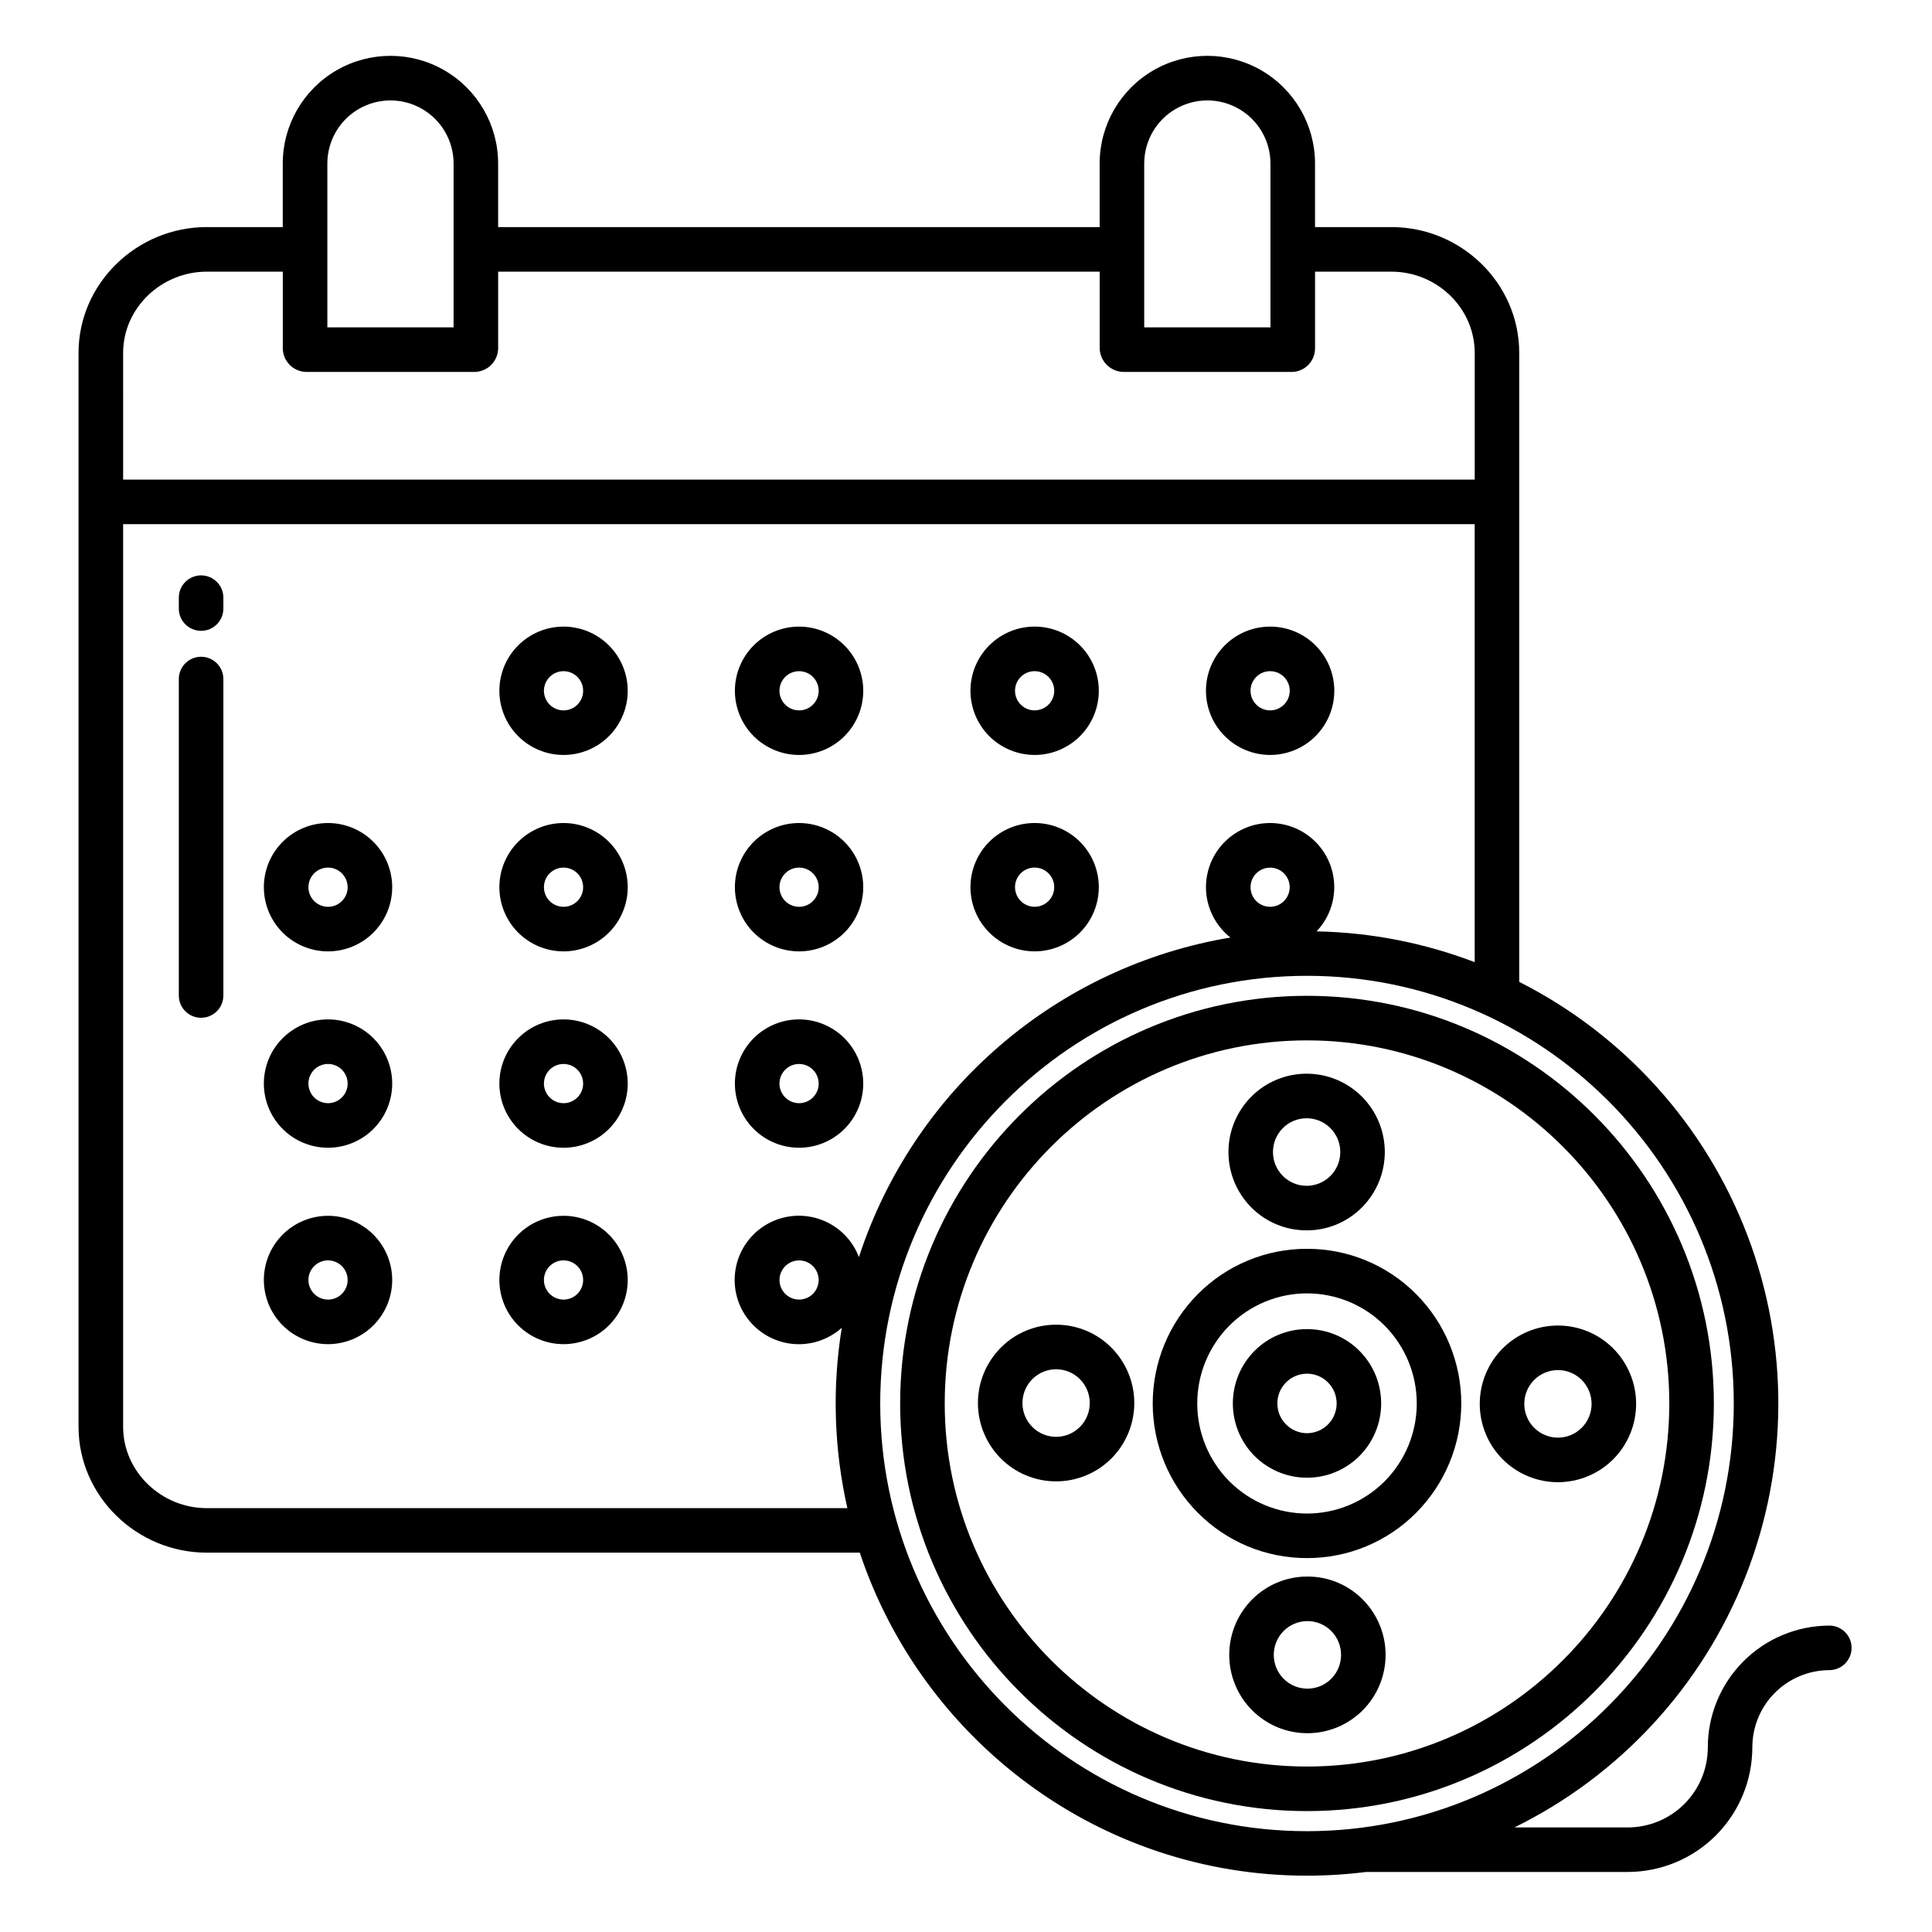
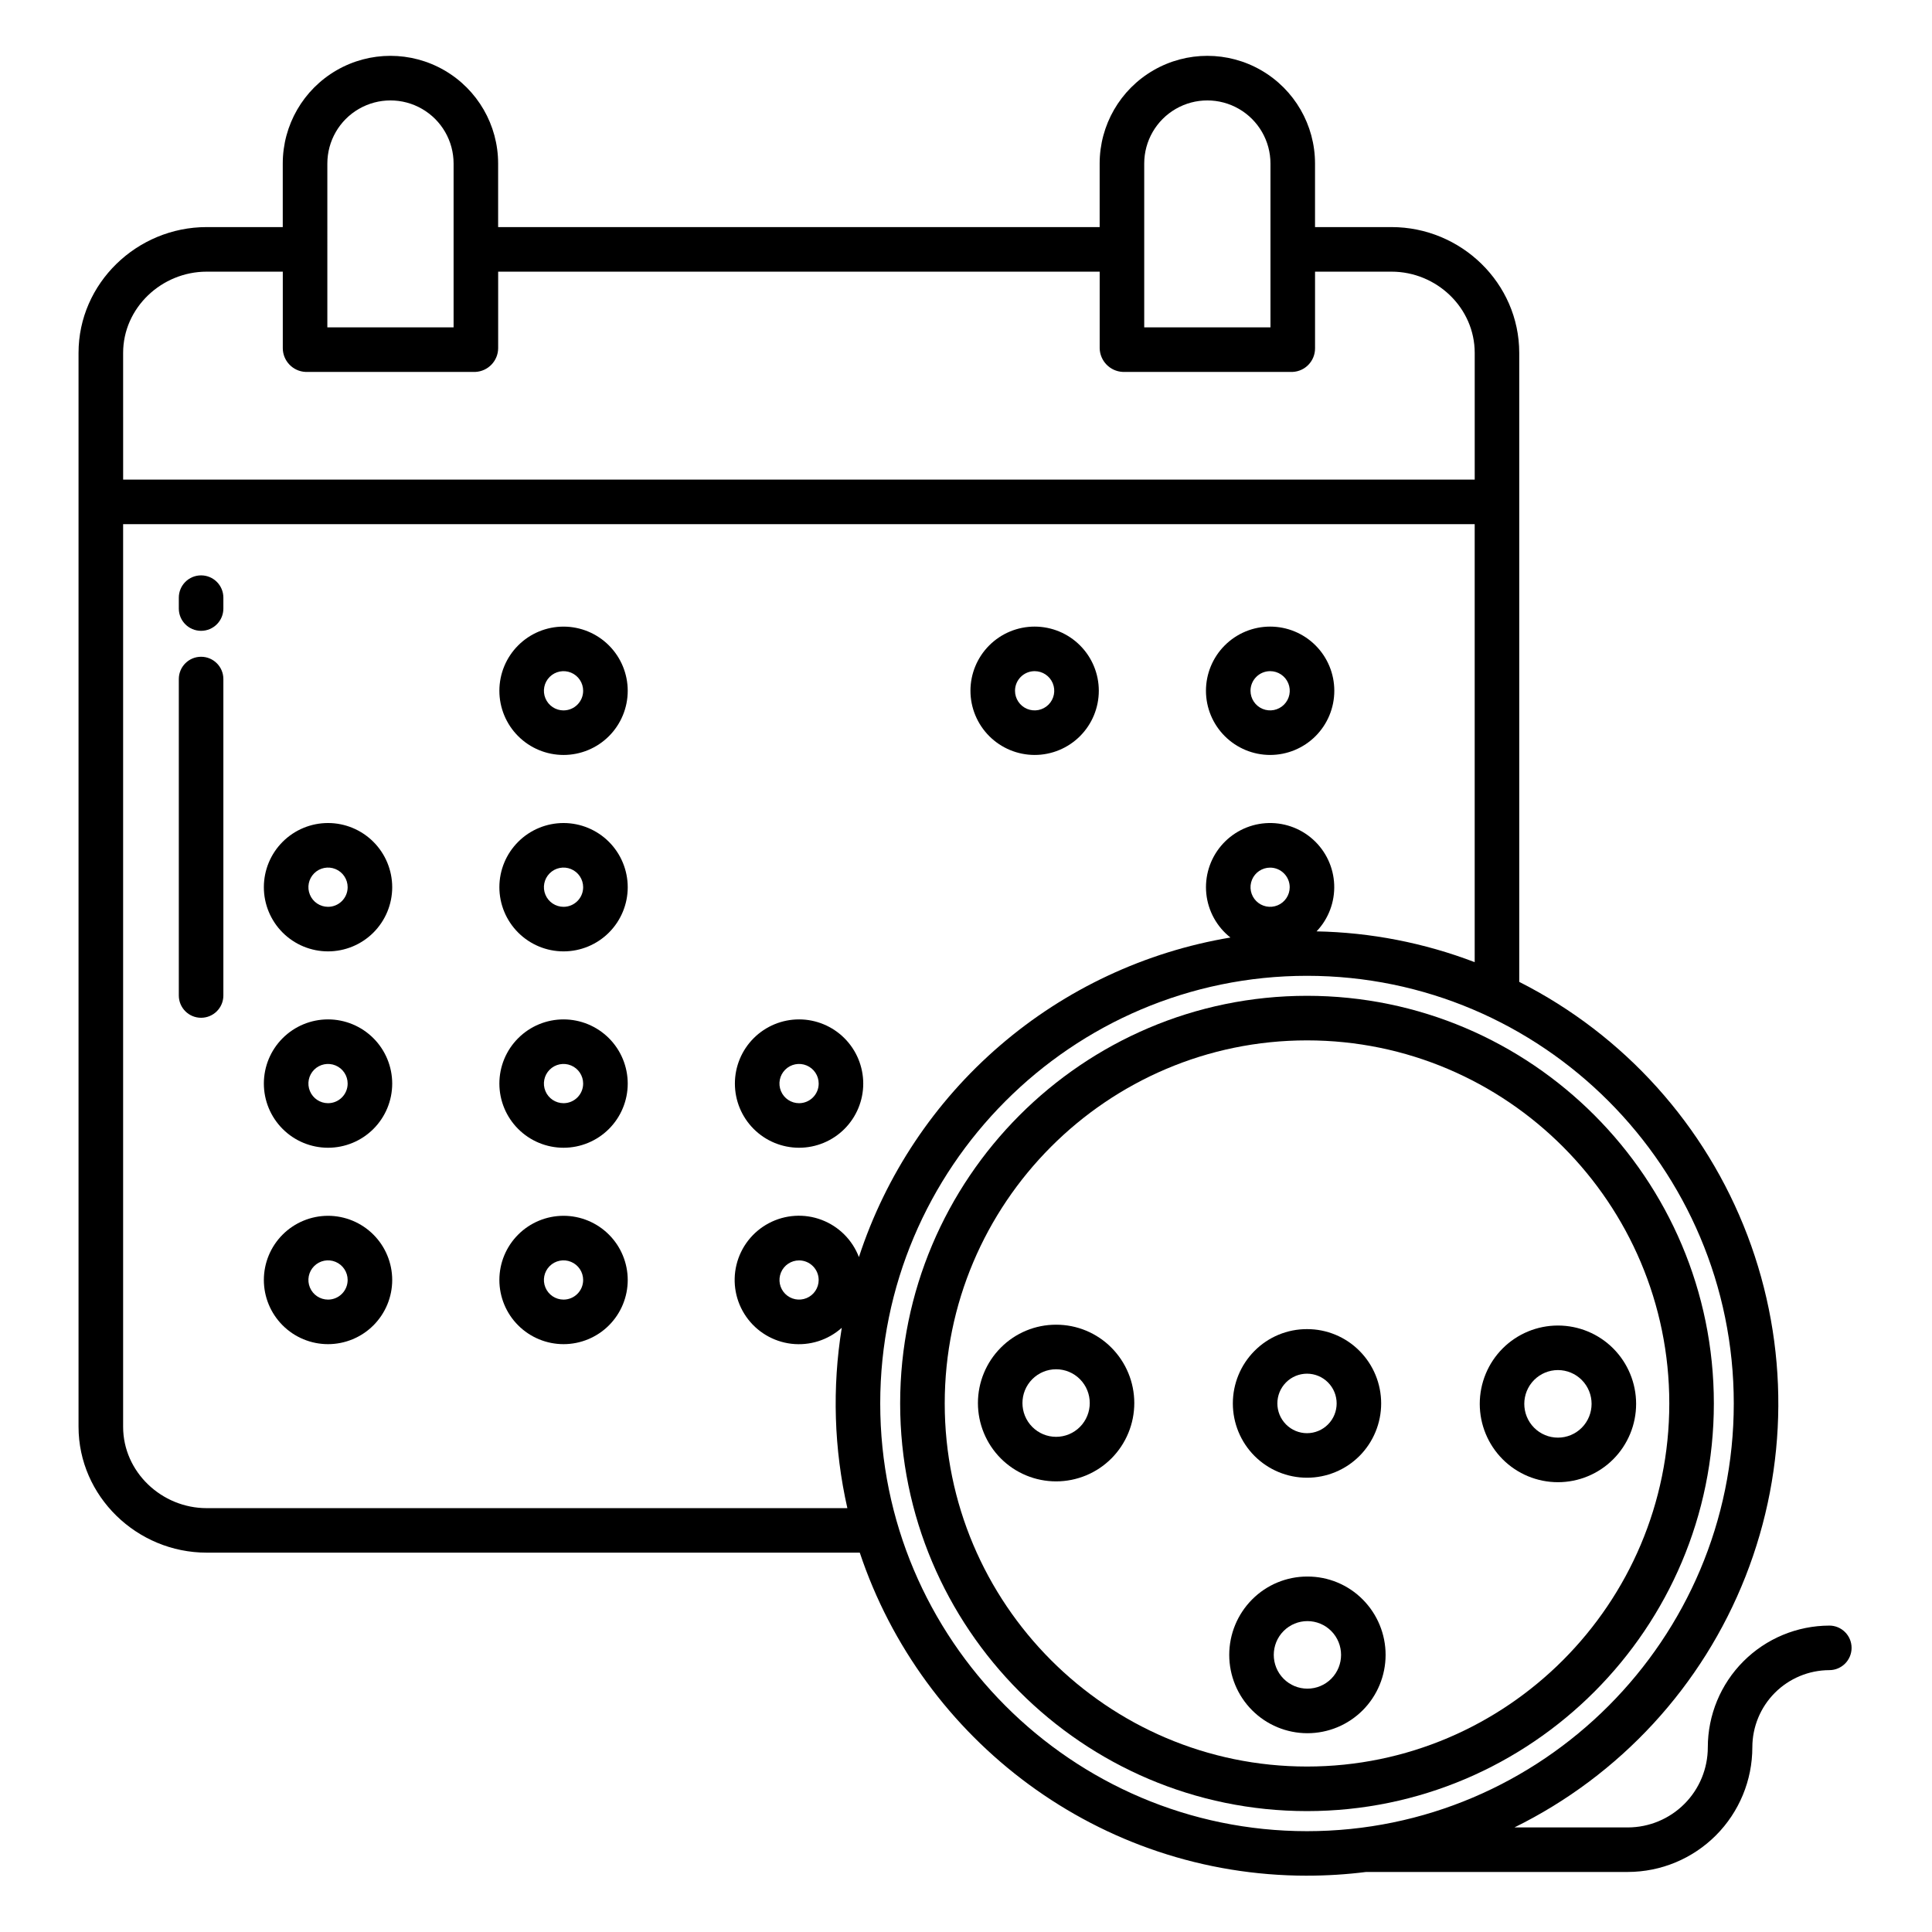
<svg xmlns="http://www.w3.org/2000/svg" fill="#000000" width="800px" height="800px" version="1.1" viewBox="144 144 512 512">
  <g>
    <path d="m293.35 310.06c-4.512-0.004-8.84 1.789-12.027 4.977-3.191 3.191-4.984 7.516-4.984 12.027 0 4.512 1.793 8.84 4.984 12.027 3.188 3.191 7.516 4.981 12.027 4.981 4.508 0 8.836-1.793 12.023-4.981 3.191-3.191 4.981-7.519 4.981-12.031-0.004-4.508-1.797-8.828-4.984-12.016-3.191-3.188-7.512-4.981-12.02-4.984zm0 22.207c-2.106 0-4-1.266-4.809-3.207-0.809-1.941-0.363-4.18 1.121-5.668 1.488-1.488 3.723-1.934 5.668-1.133 1.945 0.805 3.211 2.703 3.211 4.805 0 2.867-2.324 5.191-5.191 5.199z" />
-     <path d="m355.77 310.06c-4.512-0.004-8.84 1.785-12.031 4.977-3.188 3.188-4.984 7.512-4.984 12.023s1.789 8.84 4.981 12.031c3.188 3.188 7.516 4.981 12.023 4.981 4.512 0.004 8.84-1.789 12.031-4.981 3.188-3.188 4.981-7.516 4.981-12.027-0.004-4.508-1.797-8.828-4.984-12.016-3.188-3.191-7.508-4.984-12.016-4.988zm0 22.207c-2.106 0-4-1.262-4.809-3.207-0.809-1.941-0.363-4.18 1.121-5.668s3.723-1.934 5.668-1.133c1.941 0.805 3.211 2.703 3.211 4.805-0.004 2.867-2.324 5.191-5.191 5.199z" />
    <path d="m418.18 344.07c4.512 0 8.84-1.789 12.031-4.981 3.188-3.188 4.981-7.512 4.984-12.023 0-4.512-1.789-8.84-4.981-12.027-3.188-3.191-7.516-4.984-12.027-4.984-4.508 0-8.836 1.789-12.027 4.981-3.188 3.188-4.981 7.516-4.981 12.023 0.004 4.512 1.797 8.832 4.984 12.023 3.188 3.188 7.508 4.981 12.016 4.988zm0-22.207c2.106-0.004 4.004 1.262 4.809 3.203 0.809 1.945 0.363 4.18-1.121 5.668-1.488 1.488-3.723 1.938-5.668 1.133-1.945-0.805-3.211-2.703-3.211-4.809 0.004-2.863 2.324-5.188 5.191-5.195z" />
    <path d="m480.59 344.07c4.512 0 8.84-1.789 12.031-4.977 3.191-3.191 4.984-7.516 4.984-12.027 0.004-4.512-1.789-8.836-4.977-12.027-3.188-3.191-7.516-4.984-12.027-4.984s-8.836 1.789-12.027 4.981c-3.191 3.188-4.981 7.516-4.984 12.023 0.004 4.512 1.797 8.832 4.984 12.02 3.188 3.191 7.508 4.984 12.016 4.992zm0-22.207c2.106-0.004 4.004 1.262 4.812 3.203 0.805 1.941 0.363 4.18-1.125 5.668-1.484 1.488-3.723 1.938-5.668 1.133-1.941-0.805-3.211-2.703-3.211-4.809 0.004-2.863 2.328-5.188 5.191-5.195z" />
    <path d="m230.94 362.11c-4.512-0.004-8.84 1.789-12.031 4.977s-4.984 7.516-4.984 12.027c0 4.508 1.789 8.836 4.981 12.027 3.188 3.191 7.512 4.981 12.023 4.984 4.512 0 8.84-1.793 12.027-4.981 3.191-3.191 4.984-7.516 4.984-12.027-0.004-4.508-1.797-8.832-4.984-12.02s-7.508-4.984-12.016-4.988zm0 22.207c-2.106 0-4.004-1.262-4.809-3.207-0.809-1.941-0.367-4.18 1.121-5.668s3.723-1.934 5.668-1.129c1.941 0.805 3.211 2.699 3.211 4.805 0 2.867-2.324 5.195-5.191 5.199z" />
    <path d="m293.35 362.11c-4.512 0-8.836 1.789-12.027 4.981-3.191 3.188-4.984 7.512-4.984 12.023s1.793 8.836 4.981 12.027c3.191 3.191 7.516 4.984 12.027 4.984 4.512 0 8.836-1.793 12.027-4.984 3.188-3.188 4.981-7.516 4.981-12.023-0.004-4.512-1.797-8.832-4.984-12.023-3.188-3.188-7.512-4.981-12.02-4.984zm0 22.207c-2.106 0-4-1.262-4.809-3.207-0.809-1.941-0.363-4.18 1.121-5.668 1.488-1.488 3.727-1.934 5.668-1.129 1.945 0.805 3.211 2.699 3.211 4.805 0 2.867-2.324 5.195-5.191 5.199z" />
-     <path d="m355.77 362.11c-4.512-0.004-8.84 1.789-12.031 4.977-3.188 3.188-4.984 7.512-4.984 12.023s1.789 8.84 4.981 12.031c3.188 3.188 7.512 4.981 12.023 4.984 4.512 0 8.84-1.793 12.027-4.981 3.191-3.191 4.984-7.516 4.984-12.027-0.004-4.508-1.797-8.832-4.984-12.02s-7.508-4.984-12.016-4.988zm0 22.207c-2.106 0.004-4.004-1.262-4.809-3.207-0.809-1.941-0.363-4.18 1.121-5.668 1.488-1.488 3.723-1.934 5.668-1.129 1.945 0.805 3.211 2.699 3.211 4.805 0 2.867-2.324 5.191-5.191 5.199z" />
-     <path d="m418.18 396.12c4.512 0 8.84-1.789 12.031-4.981 3.188-3.188 4.981-7.512 4.984-12.023 0-4.512-1.793-8.84-4.981-12.027-3.188-3.191-7.516-4.984-12.027-4.984-4.508 0-8.836 1.789-12.027 4.981-3.188 3.188-4.981 7.516-4.981 12.027 0.004 4.508 1.797 8.828 4.984 12.02 3.188 3.188 7.508 4.981 12.016 4.988zm0-22.207c2.106-0.004 4.004 1.262 4.809 3.203 0.809 1.941 0.363 4.18-1.121 5.668-1.488 1.488-3.723 1.938-5.668 1.133-1.941-0.805-3.211-2.703-3.211-4.805 0-2.871 2.324-5.195 5.191-5.199z" />
    <path d="m230.94 414.15c-4.512-0.004-8.84 1.789-12.031 4.977s-4.984 7.516-4.984 12.027c0 4.508 1.789 8.836 4.981 12.027 3.188 3.191 7.512 4.981 12.023 4.984 4.512 0 8.84-1.793 12.027-4.981 3.191-3.191 4.984-7.516 4.984-12.027-0.004-4.508-1.797-8.832-4.984-12.02s-7.508-4.984-12.016-4.988zm0 22.207c-2.106 0-4.004-1.262-4.809-3.207-0.809-1.941-0.367-4.18 1.121-5.668s3.723-1.934 5.668-1.129c1.941 0.805 3.211 2.699 3.211 4.805 0 2.867-2.324 5.195-5.191 5.199z" />
    <path d="m293.35 414.15c-4.512 0-8.836 1.789-12.027 4.981-3.191 3.188-4.984 7.512-4.984 12.023s1.793 8.836 4.981 12.027c3.191 3.191 7.516 4.984 12.027 4.984 4.512 0 8.836-1.793 12.027-4.984 3.188-3.188 4.981-7.516 4.981-12.023-0.004-4.512-1.797-8.832-4.984-12.023-3.188-3.188-7.512-4.981-12.02-4.984zm0 22.207c-2.106 0-4-1.262-4.809-3.207-0.809-1.941-0.363-4.18 1.121-5.668 1.488-1.488 3.727-1.934 5.668-1.129 1.945 0.805 3.211 2.699 3.211 4.805 0 2.867-2.324 5.195-5.191 5.199z" />
    <path d="m355.77 414.15c-4.512-0.004-8.84 1.789-12.031 4.977-3.188 3.188-4.984 7.512-4.984 12.023 0 4.512 1.789 8.84 4.981 12.031 3.188 3.188 7.512 4.981 12.023 4.984 4.512 0 8.84-1.793 12.027-4.981 3.191-3.191 4.984-7.516 4.984-12.027-0.004-4.508-1.797-8.832-4.984-12.02s-7.508-4.984-12.016-4.988zm0 22.207c-2.106 0.004-4.004-1.262-4.809-3.207-0.809-1.941-0.363-4.18 1.121-5.668 1.488-1.488 3.723-1.934 5.668-1.129 1.945 0.805 3.211 2.699 3.211 4.805 0 2.867-2.324 5.191-5.191 5.199z" />
    <path d="m230.94 466.2c-4.512 0-8.84 1.789-12.031 4.977-3.191 3.191-4.984 7.516-4.984 12.027s1.789 8.836 4.981 12.027c3.188 3.191 7.512 4.984 12.023 4.984s8.84-1.793 12.027-4.981c3.191-3.191 4.984-7.516 4.984-12.027-0.004-4.508-1.797-8.832-4.984-12.02s-7.508-4.981-12.016-4.988zm0 22.207c-2.106 0.004-4.004-1.262-4.809-3.203-0.809-1.945-0.367-4.184 1.121-5.672s3.723-1.934 5.668-1.129c1.941 0.805 3.211 2.699 3.211 4.805-0.004 2.867-2.324 5.195-5.191 5.199z" />
    <path d="m293.35 466.2c-4.512 0-8.836 1.789-12.027 4.981-3.191 3.188-4.984 7.516-4.984 12.023 0 4.512 1.793 8.84 4.981 12.027 3.191 3.191 7.516 4.984 12.027 4.984 4.512 0 8.836-1.793 12.027-4.981 3.188-3.191 4.981-7.516 4.981-12.027-0.004-4.508-1.797-8.832-4.984-12.02-3.188-3.191-7.512-4.984-12.02-4.988zm0 22.207c-2.106 0.004-4-1.262-4.809-3.203-0.809-1.945-0.363-4.184 1.121-5.672 1.488-1.488 3.727-1.934 5.668-1.129 1.945 0.805 3.211 2.699 3.211 4.805 0 2.867-2.324 5.195-5.191 5.199z" />
    <path d="m197.29 296.48c-3.262 0-5.902 2.644-5.902 5.906v2.887c0 3.262 2.641 5.902 5.902 5.902s5.906-2.641 5.906-5.902v-2.887c0-3.262-2.644-5.906-5.906-5.906z" />
    <path d="m197.29 318.05c-3.262 0-5.902 2.644-5.902 5.906v83.859c0 3.262 2.641 5.906 5.902 5.906s5.906-2.644 5.906-5.906v-83.859c0-3.262-2.644-5.906-5.906-5.906z" />
    <path d="m628.79 574.8c-8.543 0.02-16.734 3.426-22.77 9.473-6.039 6.047-9.43 14.242-9.434 22.789 0 5.617-2.227 11.012-6.195 14.988-3.969 3.981-9.355 6.223-14.973 6.238h-30.078c27.98-13.77 49.816-37.48 61.234-66.496 11.422-29.02 11.605-61.254 0.516-90.398s-32.652-53.102-60.477-67.188v-166.69c0-18.461-15.395-33.336-33.848-33.336h-20.27v-16.848c0-10.195-5.441-19.613-14.27-24.711-8.828-5.098-19.707-5.098-28.535 0s-14.27 14.516-14.27 24.711v16.848h-159.41v-16.848c0-10.195-5.441-19.613-14.27-24.711s-19.707-5.098-28.535 0c-8.828 5.098-14.27 14.516-14.27 24.711v16.848h-20.172c-18.457 0-33.949 14.875-33.949 33.336v284.58c0 18.461 15.492 33.371 33.949 33.371h173.09c16.559 49.691 63.426 85.609 118.51 85.609v-0.004c5.246 0 10.48-0.328 15.684-0.984h69.367c8.75-0.016 17.137-3.504 23.32-9.695 6.18-6.195 9.652-14.586 9.656-23.336 0-5.414 2.144-10.609 5.969-14.445 3.824-3.832 9.012-5.992 14.426-6.008 3.262 0 5.906-2.641 5.906-5.902s-2.644-5.906-5.906-5.906zm-181.56-387.46c0-5.977 3.188-11.496 8.363-14.484 5.176-2.988 11.555-2.988 16.73 0 5.176 2.988 8.363 8.508 8.363 14.484v43.414h-33.457zm-216.48 0c0-5.977 3.188-11.496 8.363-14.484 5.176-2.988 11.555-2.988 16.73 0 5.176 2.988 8.363 8.508 8.363 14.484v43.414h-33.457zm-54.121 50.184c0-11.949 10.195-21.531 22.141-21.531h20.172v20.297c0.023 3.356 2.664 6.109 6.012 6.273h45.031c3.356-0.164 6-2.914 6.031-6.273v-20.297h159.41v20.297c0.074 3.379 2.754 6.117 6.125 6.273h45.031c3.332-0.172 5.938-2.934 5.918-6.273v-20.297h20.27c11.941 0 22.043 9.578 22.043 21.531v33.574h-358.18zm194.99 239.61c-1.738-4.555-5.348-8.148-9.91-9.863-4.562-1.719-9.645-1.395-13.957 0.887-4.309 2.277-7.434 6.297-8.582 11.035-1.148 4.738-0.211 9.742 2.578 13.742 2.789 4.004 7.156 6.613 12 7.18 4.844 0.562 9.695-0.98 13.328-4.234-2.57 15.879-2.066 32.102 1.484 47.793h-169.79c-11.945 0-22.141-9.613-22.141-21.562v-239.2h358.18v116.07c-13.395-5.121-27.57-7.883-41.906-8.16 3.172-3.332 4.856-7.805 4.672-12.402-0.184-4.594-2.223-8.918-5.652-11.984-3.426-3.066-7.953-4.613-12.539-4.285-4.59 0.328-8.848 2.5-11.805 6.023-2.957 3.519-4.363 8.09-3.894 12.668 0.473 4.574 2.777 8.762 6.391 11.609-22.578 3.781-43.691 13.672-61.047 28.602-17.355 14.926-30.293 34.32-37.406 56.078zm-10.664 6.086c-0.004 2.102-1.27 3.992-3.211 4.793-1.941 0.801-4.172 0.355-5.656-1.129-1.484-1.488-1.926-3.719-1.121-5.66 0.805-1.938 2.695-3.203 4.797-3.203 2.867 0.008 5.188 2.328 5.191 5.195zm124.83-104.09c-0.004 2.098-1.27 3.992-3.211 4.793-1.941 0.801-4.172 0.355-5.656-1.129-1.484-1.488-1.926-3.719-1.125-5.66 0.805-1.938 2.699-3.203 4.797-3.203 2.867 0.004 5.191 2.328 5.195 5.195zm4.582 250.15c-62.363 0-113.1-50.844-113.1-113.34 0-62.496 50.734-113.34 113.1-113.34 62.363 0 113.1 50.84 113.1 113.34s-50.734 113.34-113.1 113.34z" />
    <path d="m490.37 496.23c-5.223-0.016-10.23 2.062-13.91 5.769-3.68 3.699-5.742 8.703-5.742 13.922s2.062 10.223 5.742 13.922c3.688 3.695 8.691 5.769 13.91 5.769s10.223-2.074 13.91-5.769c3.68-3.699 5.742-8.703 5.742-13.922s-2.062-10.223-5.742-13.922c-3.68-3.703-8.688-5.785-13.91-5.769zm5.551 25.27c-1.473 1.477-3.469 2.309-5.551 2.309-2.082 0-4.082-0.832-5.551-2.309-3.07-3.086-3.07-8.07 0-11.156 1.469-1.477 3.469-2.305 5.551-2.305 2.082 0 4.078 0.828 5.551 2.305 3.074 3.086 3.074 8.074 0 11.16z" />
    <path d="m490.48 561.8c-5.504-0.016-10.785 2.176-14.664 6.082-3.879 3.902-6.055 9.176-6.055 14.676s2.176 10.777 6.055 14.676c3.887 3.894 9.16 6.086 14.664 6.086 5.5 0 10.777-2.191 14.66-6.086 3.879-3.898 6.059-9.176 6.059-14.676s-2.18-10.777-6.059-14.676c-3.875-3.906-9.156-6.098-14.66-6.082zm6.305 27.094c-1.672 1.676-3.941 2.617-6.305 2.617-2.367 0-4.633-0.941-6.305-2.617-3.484-3.504-3.484-9.164 0-12.668 1.672-1.676 3.938-2.617 6.305-2.617 2.363 0 4.633 0.941 6.305 2.617 3.484 3.504 3.484 9.164 0 12.668z" />
    <path d="m571.53 501.36c-3.883-3.894-9.16-6.082-14.66-6.082s-10.777 2.188-14.66 6.082c-3.879 3.898-6.059 9.176-6.059 14.676s2.18 10.777 6.059 14.676c3.883 3.894 9.16 6.086 14.66 6.086s10.777-2.191 14.66-6.086c3.879-3.898 6.059-9.176 6.059-14.676s-2.18-10.777-6.059-14.676zm-8.359 21.008 0.004 0.004c-1.672 1.676-3.938 2.617-6.305 2.617-2.367 0-4.637-0.941-6.305-2.617-3.484-3.504-3.484-9.168 0-12.672 1.672-1.672 3.938-2.617 6.305-2.617 2.367 0 4.633 0.945 6.305 2.617 3.484 3.504 3.484 9.168 0 12.672z" />
-     <path d="m490.27 470.06c5.504 0.016 10.785-2.176 14.66-6.086 3.879-3.898 6.059-9.172 6.059-14.672s-2.18-10.777-6.059-14.676c-3.883-3.894-9.16-6.086-14.66-6.086s-10.777 2.191-14.664 6.086c-3.879 3.898-6.055 9.176-6.055 14.676s2.176 10.777 6.055 14.676c3.879 3.906 9.16 6.098 14.664 6.082zm-6.305-27.094c1.668-1.676 3.938-2.617 6.305-2.617s4.633 0.941 6.305 2.617c3.484 3.504 3.484 9.164 0 12.668-1.672 1.676-3.938 2.617-6.305 2.617s-4.637-0.941-6.305-2.617c-3.488-3.5-3.488-9.164 0-12.668z" />
    <path d="m423.88 495.06c-5.504-0.012-10.785 2.18-14.66 6.086-3.879 3.898-6.059 9.176-6.059 14.676s2.18 10.777 6.059 14.676c3.883 3.894 9.16 6.082 14.66 6.082s10.777-2.188 14.66-6.082c3.879-3.898 6.059-9.176 6.059-14.676s-2.18-10.777-6.059-14.676c-3.875-3.906-9.156-6.098-14.66-6.086zm6.305 27.094v0.004c-1.672 1.676-3.941 2.617-6.305 2.617-2.367 0-4.637-0.941-6.305-2.617-3.488-3.504-3.488-9.168 0-12.672 1.668-1.676 3.938-2.617 6.305-2.617s4.633 0.941 6.305 2.617c3.484 3.504 3.484 9.168 0 12.672z" />
-     <path d="m490.37 474.95c-10.863-0.027-21.281 4.297-28.93 12.004-7.66 7.699-11.957 18.117-11.957 28.973 0 10.859 4.297 21.277 11.957 28.973 7.648 7.711 18.066 12.035 28.93 12.008 10.859 0.027 21.277-4.297 28.93-12.008 7.656-7.695 11.953-18.113 11.953-28.973 0-10.855-4.297-21.273-11.953-28.973-7.652-7.707-18.07-12.031-28.93-12.004zm20.574 61.613h-0.004c-5.449 5.465-12.852 8.539-20.57 8.539s-15.121-3.074-20.574-8.539c-5.453-5.484-8.512-12.902-8.512-20.633 0-7.731 3.059-15.148 8.512-20.633 5.453-5.465 12.855-8.539 20.574-8.539s15.121 3.074 20.57 8.539c5.453 5.484 8.516 12.902 8.516 20.633 0 7.731-3.062 15.148-8.516 20.633z" />
    <path d="m490.37 407.9c-59.449 0-107.82 48.461-107.82 108.03 0 59.566 48.363 108.03 107.82 108.03 59.449 0 107.82-48.461 107.82-108.03 0-59.566-48.367-108.03-107.82-108.03zm0 204.25c-52.938 0-96.008-43.164-96.008-96.219 0-53.055 43.07-96.219 96.008-96.219 52.941 0 96.012 43.164 96.012 96.219-0.004 53.055-43.07 96.219-96.012 96.219z" />
  </g>
</svg>